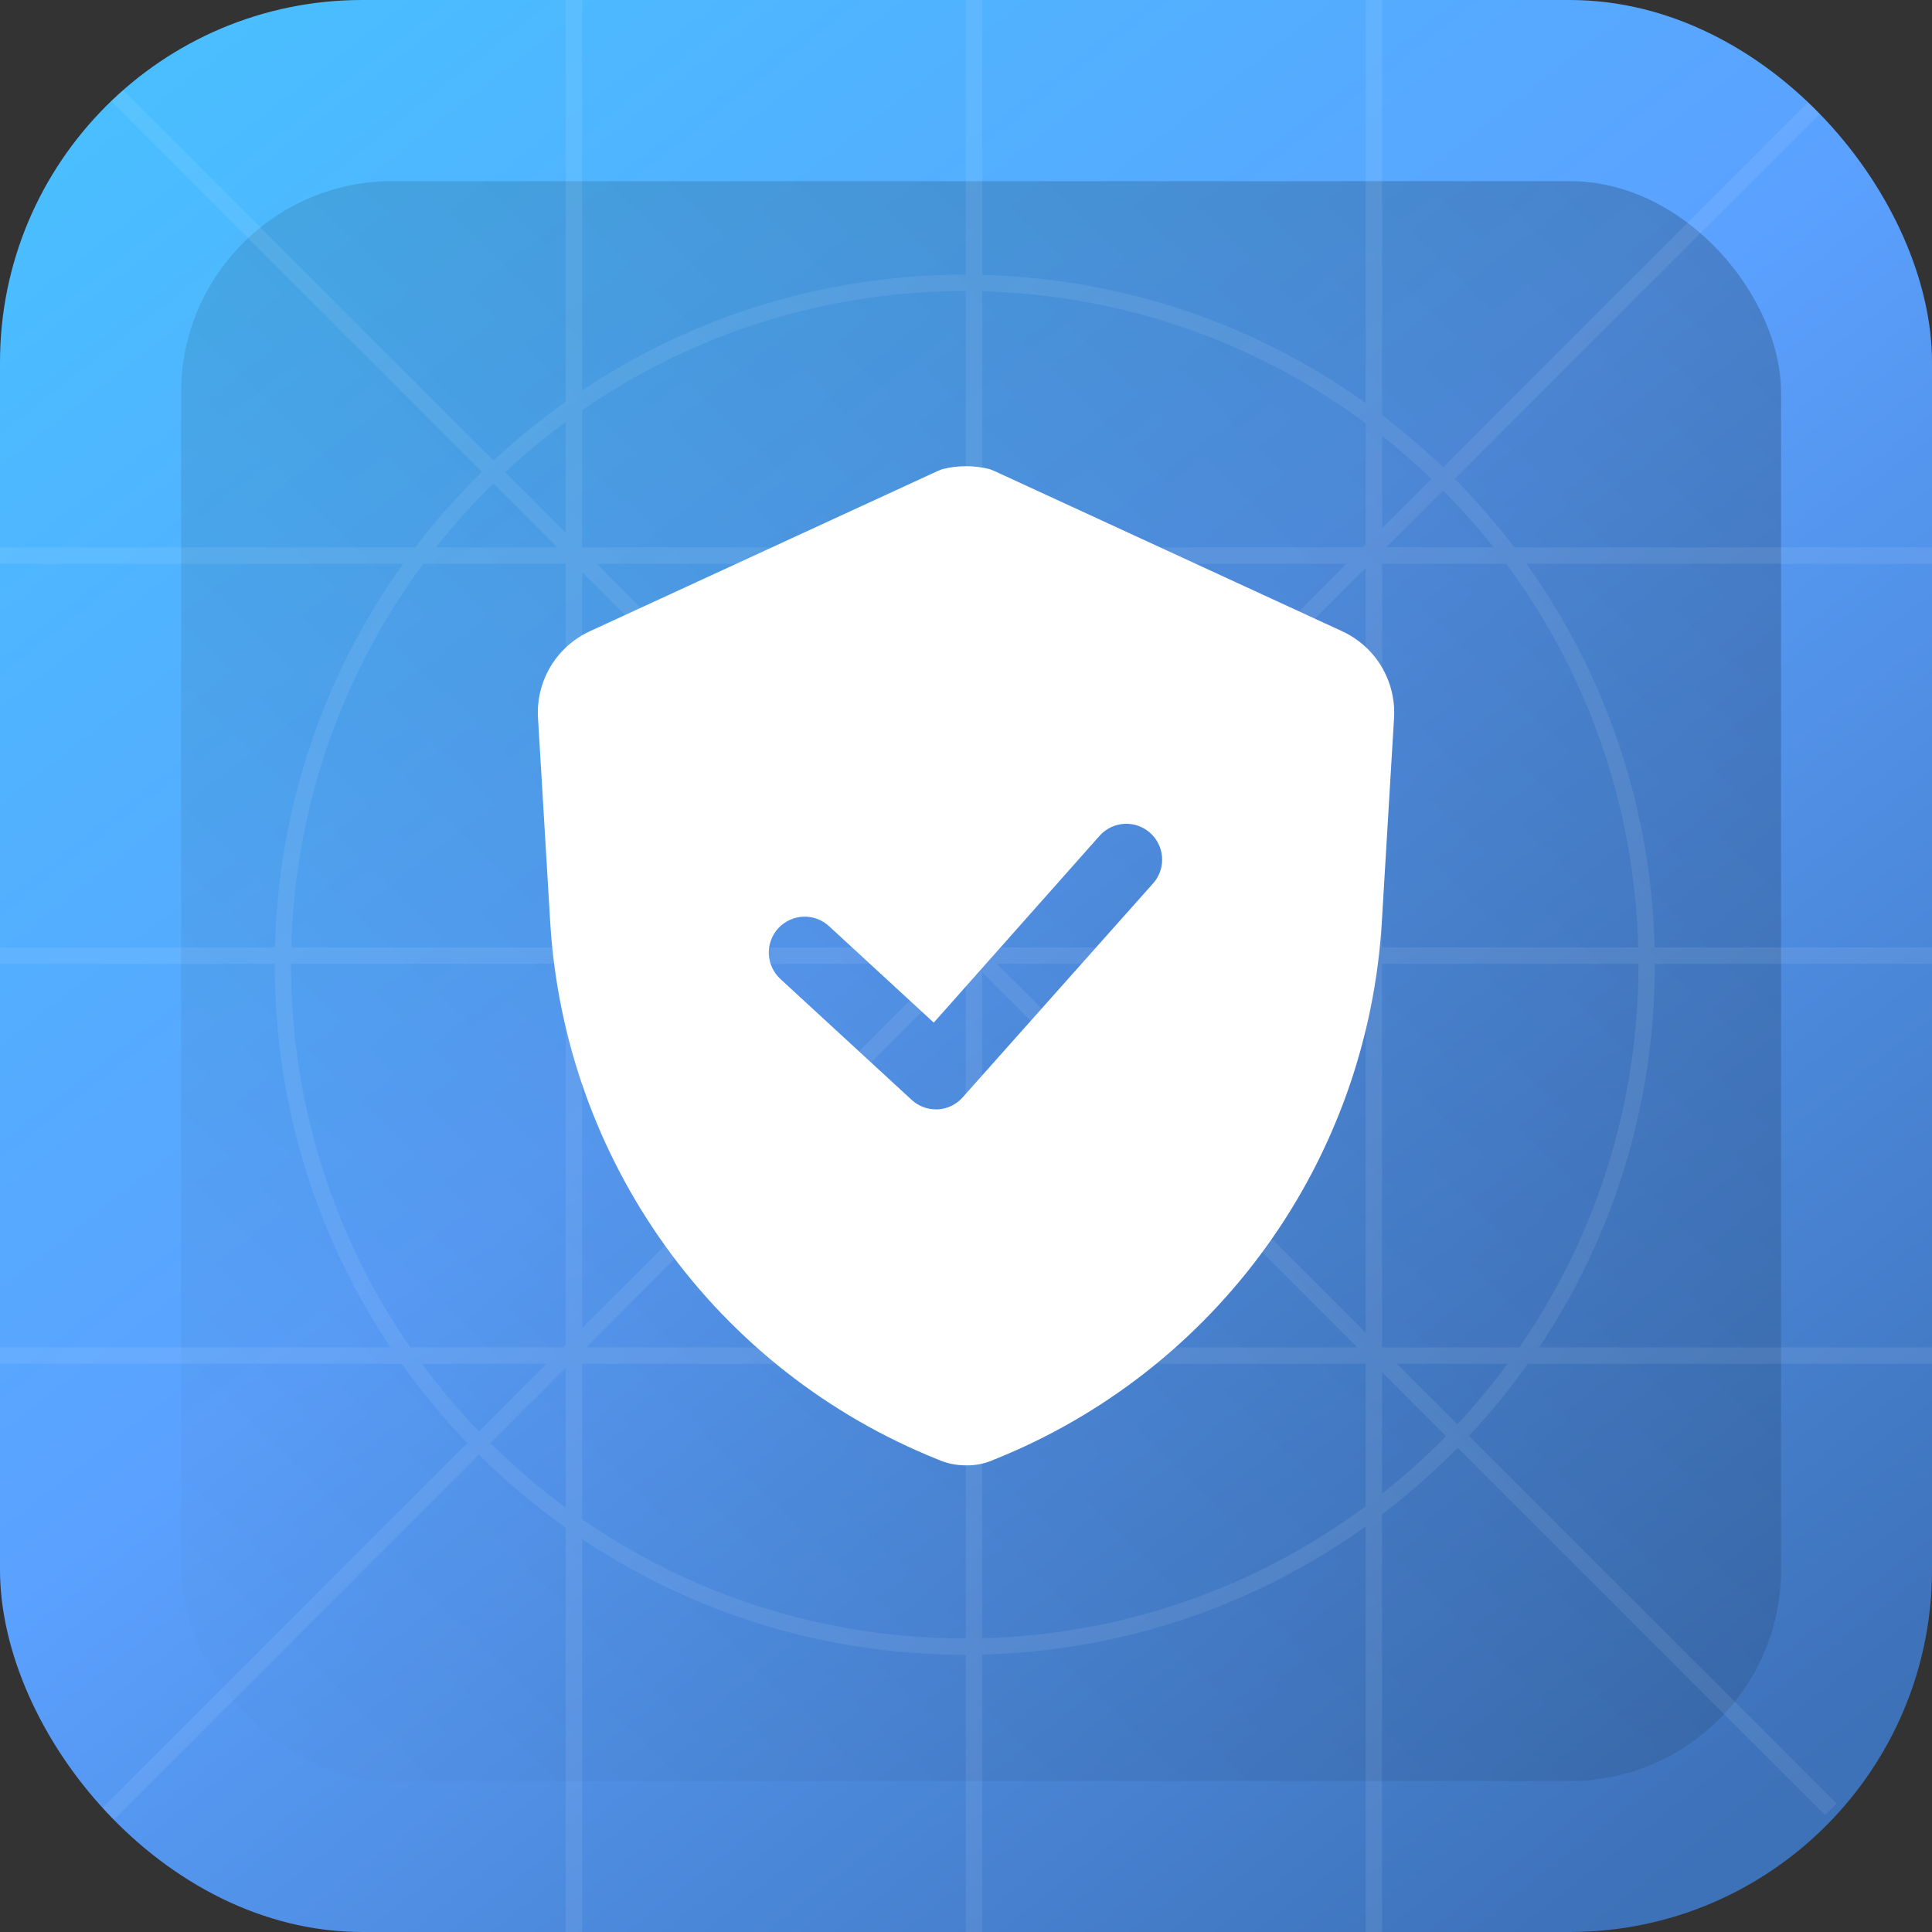
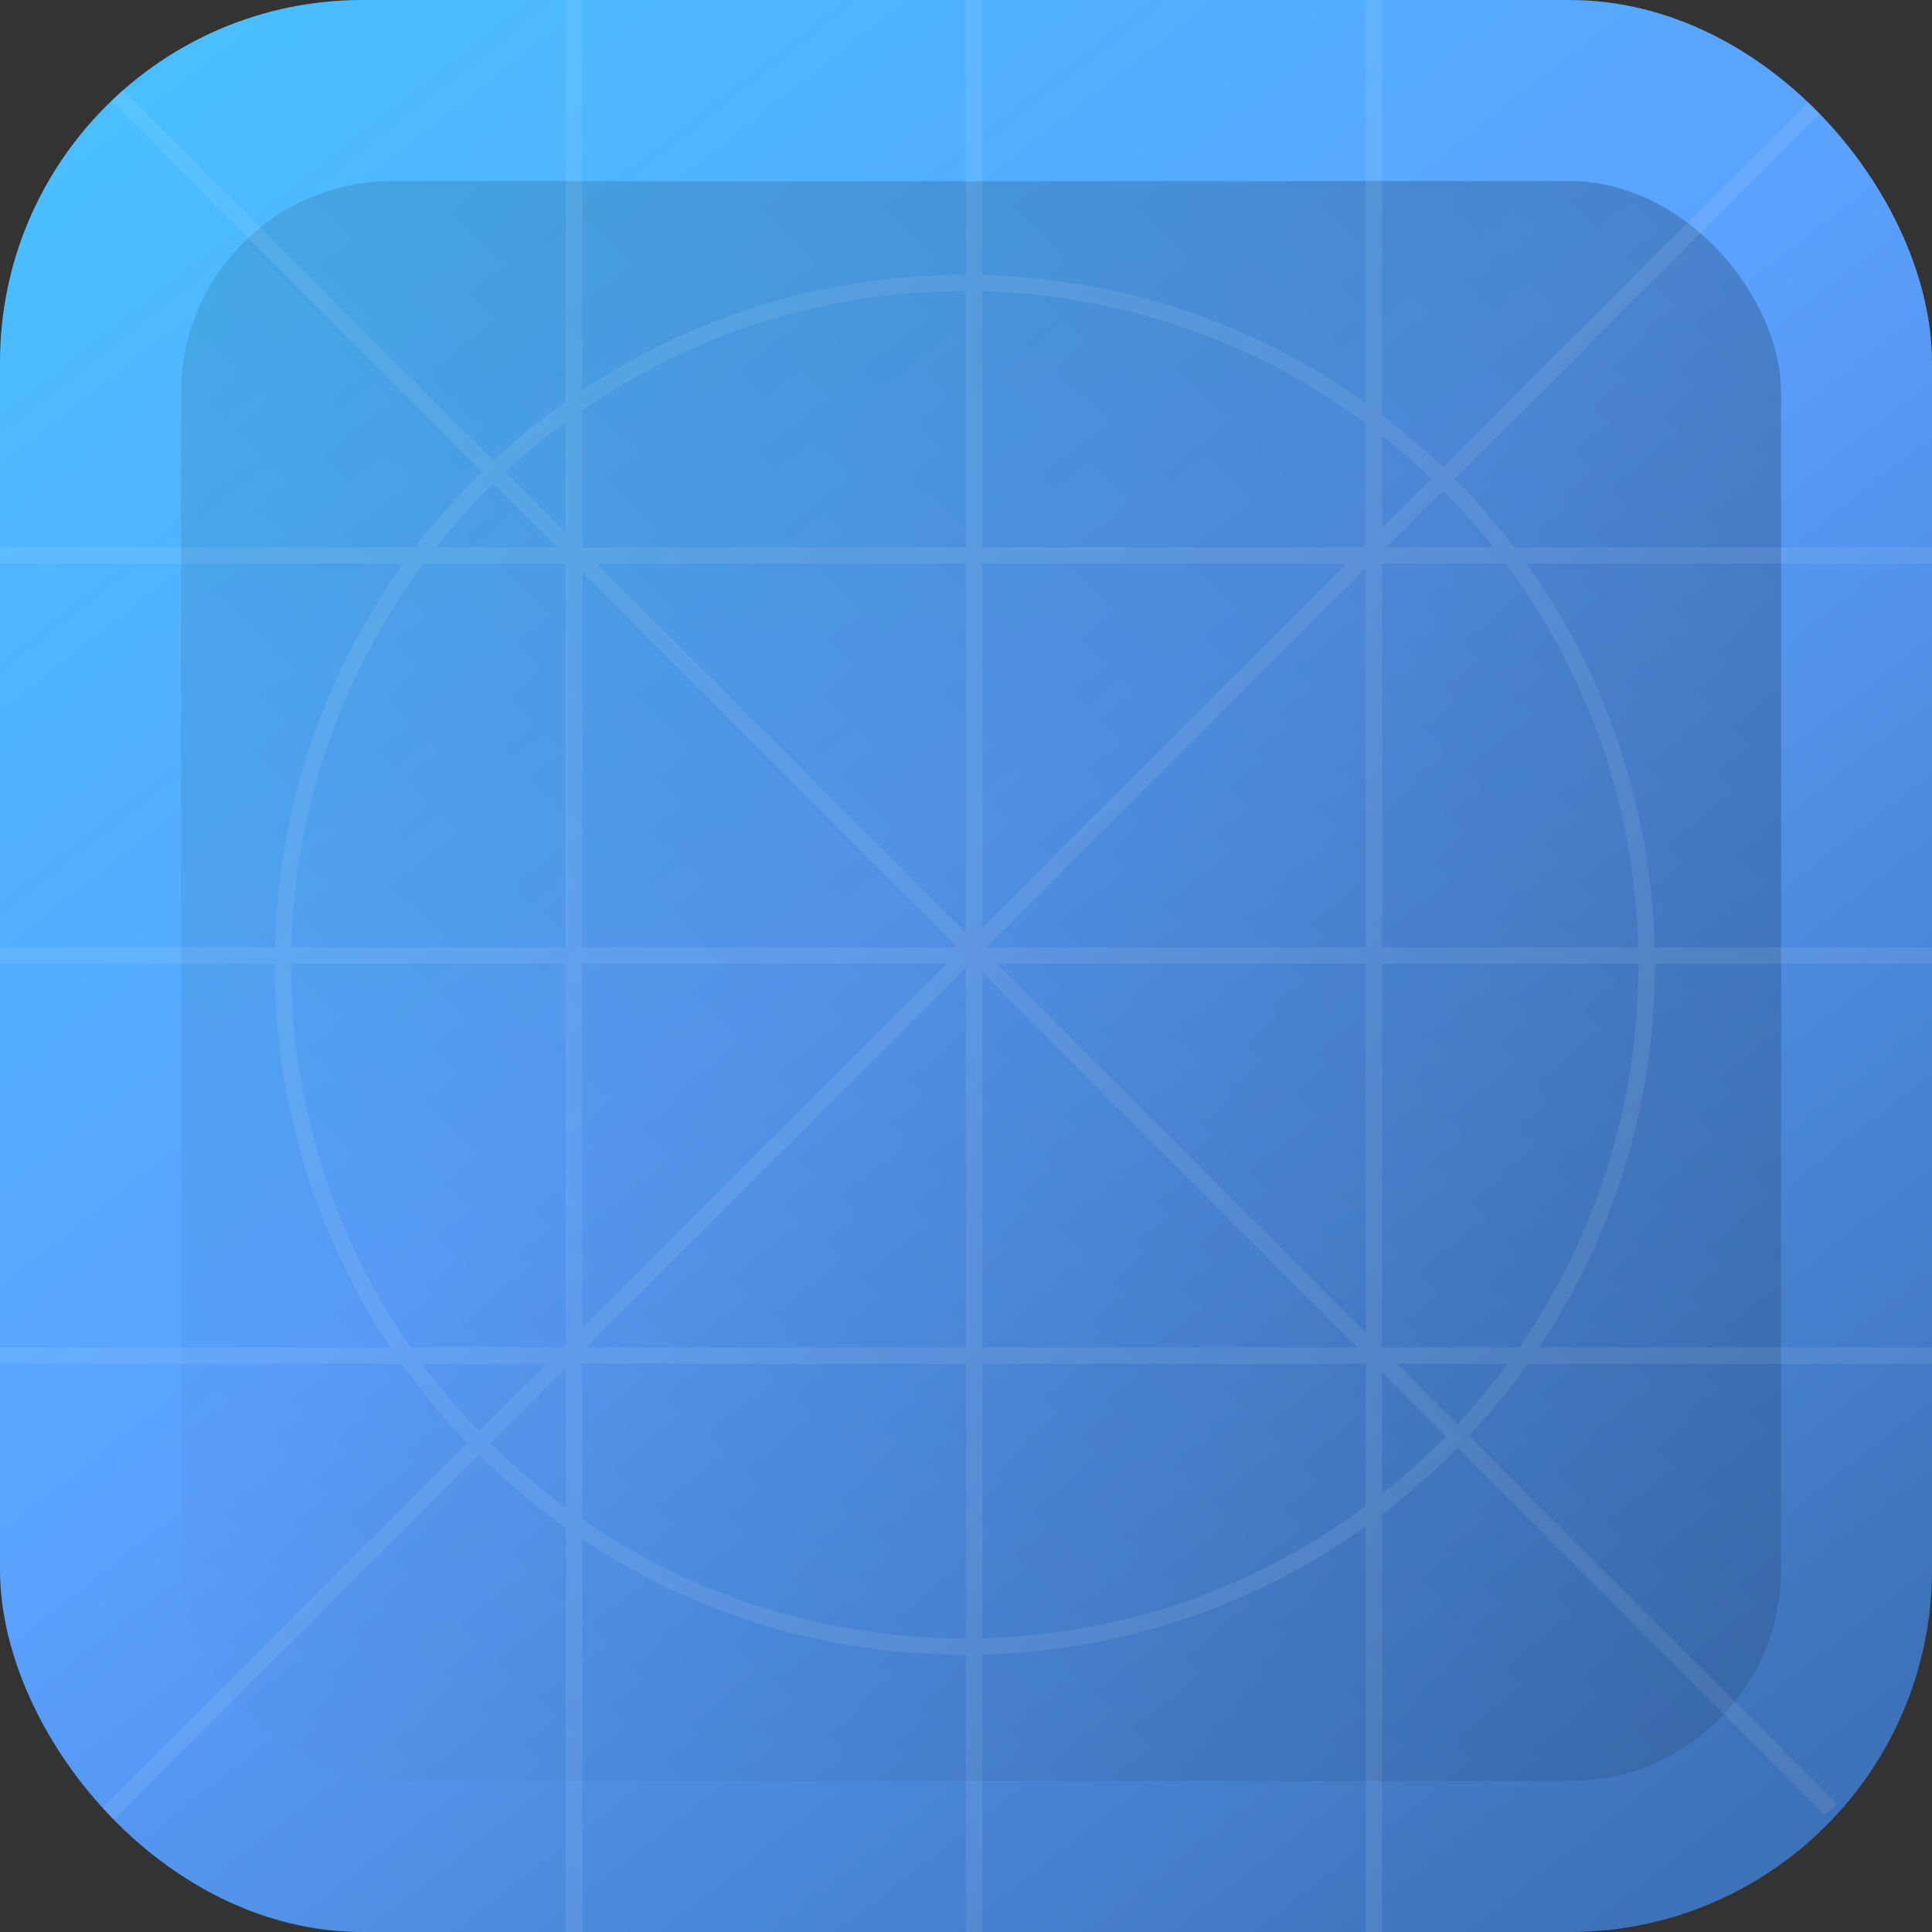
<svg xmlns="http://www.w3.org/2000/svg" width="64" height="64" viewBox="0 0 64 64" fill="none">
  <rect x="0" y="0" width="64" height="64" fill="#333333" stroke="none" />
  <g clip-path="url(#clip0_188_9954)">
    <rect width="64" height="64" rx="12" fill="url(#paint0_linear_188_9954)" />
    <rect opacity="0.2" x="6" y="6" width="53" height="53" rx="7" fill="url(#paint1_linear_188_9954)" />
    <g style="mix-blend-mode:overlay" opacity="0.2">
      <path fill-rule="evenodd" clip-rule="evenodd" d="M18.107 45.175L15.865 47.418C15.188 46.713 14.556 45.964 13.976 45.175H18.107ZM18.742 44.541L18.649 44.633H13.589C11.1 41.033 9.643 36.666 9.643 31.959L9.643 31.926H18.742V44.541ZM18.742 45.307L16.245 47.804C17.023 48.576 17.858 49.291 18.742 49.942V45.307ZM15.481 47.801L3.142 60.14L3.526 60.524L15.862 48.188C16.753 49.072 17.716 49.882 18.742 50.611V64H19.284V50.984C22.912 53.406 27.271 54.817 31.959 54.817L31.992 54.817V64H32.534V54.81C37.267 54.693 41.643 53.138 45.241 50.565V64H45.783V50.165C46.671 49.49 47.507 48.752 48.286 47.957L60.459 60.13L60.842 59.747L48.661 47.566C49.363 46.815 50.015 46.016 50.612 45.175H64.001V44.633H50.985C53.406 41.006 54.818 36.647 54.818 31.959L54.818 31.926H64.001V31.384H54.811C54.694 26.651 53.139 22.275 50.565 18.676H64.001V18.134H50.165C49.556 17.334 48.896 16.574 48.188 15.861L60.459 3.59L60.076 3.207L47.802 15.481C47.164 14.867 46.489 14.289 45.783 13.752L45.783 -0.083H45.241L45.241 13.352C41.643 10.779 37.267 9.224 32.534 9.107L32.534 -0.083H31.992L31.992 9.1L31.959 9.1C27.271 9.1 22.912 10.512 19.284 12.933L19.284 -0.083H18.742L18.742 13.306C17.902 13.903 17.103 14.555 16.352 15.257L3.909 2.814L3.526 3.197L15.961 15.632C15.166 16.411 14.428 17.247 13.753 18.134H-0.082V18.676H13.354C10.78 22.275 9.225 26.651 9.108 31.384H-0.082V31.926H9.101L9.101 31.959C9.101 36.647 10.512 41.006 12.934 44.633H-0.082V45.175H13.307C13.966 46.105 14.694 46.982 15.481 47.801ZM47.419 15.864C46.897 15.363 46.351 14.887 45.783 14.438V17.5L47.419 15.864ZM45.241 18.041L45.148 18.134H32.534V9.649C37.288 9.77 41.673 11.377 45.241 14.023V18.041ZM44.606 18.676L32.534 30.749V18.676H44.606ZM32.666 31.384L45.241 18.808V31.384H32.666ZM31.992 32.057V44.633L19.416 44.633L31.992 32.057ZM31.357 31.926L19.284 43.998V31.926L31.357 31.926ZM45.915 18.134L47.805 16.244C48.398 16.842 48.957 17.473 49.48 18.134H45.915ZM49.943 45.175C49.427 45.877 48.87 46.547 48.277 47.182L46.271 45.175H49.943ZM47.903 47.574L45.783 45.455V49.479C46.53 48.889 47.238 48.253 47.903 47.574ZM45.241 31.926V44.146L33.021 31.926H45.241ZM44.962 44.633L32.534 32.205V44.633H44.962ZM31.992 18.676V30.897L19.772 18.676L31.992 18.676ZM31.712 31.384L19.284 18.956V31.384L31.712 31.384ZM18.742 13.975V17.647L16.736 15.641C17.371 15.048 18.041 14.492 18.742 13.975ZM18.463 18.134L16.344 16.015C15.665 16.68 15.029 17.388 14.439 18.134H18.463ZM9.65 31.384H18.742V18.676H14.024C11.377 22.244 9.77 26.629 9.65 31.384ZM19.284 13.588V18.134L31.992 18.134V9.642L31.959 9.642C27.252 9.642 22.884 11.1 19.284 13.588ZM49.895 18.676H45.783V31.384H54.269C54.148 26.629 52.541 22.244 49.895 18.676ZM54.276 31.926H45.783V44.633H50.33C52.818 41.033 54.276 36.666 54.276 31.959L54.276 31.926ZM45.241 49.894V45.175H32.534V54.268C37.288 54.148 41.673 52.541 45.241 49.894ZM31.992 54.275V45.175L19.284 45.175V50.329C22.884 52.817 27.252 54.275 31.959 54.275L31.992 54.275Z" fill="white" fill-opacity="0.4" />
    </g>
-     <path d="M44.457 20.909L32.962 15.613L32.784 15.541C32.27 15.411 31.731 15.411 31.217 15.541L31.039 15.613L19.544 20.909C19.001 21.159 18.546 21.567 18.238 22.079C17.931 22.592 17.786 23.186 17.822 23.782L18.225 30.527C18.455 34.407 19.782 38.141 22.053 41.295C24.323 44.449 27.444 46.892 31.05 48.34C31.353 48.476 31.681 48.545 32.012 48.542C32.327 48.547 32.64 48.482 32.927 48.352C36.538 46.908 39.663 44.466 41.938 41.312C44.214 38.158 45.544 34.422 45.775 30.539L46.179 23.794C46.217 23.196 46.073 22.6 45.766 22.084C45.459 21.569 45.002 21.16 44.457 20.909ZM38.235 29.221L31.894 36.346C31.79 36.464 31.665 36.561 31.524 36.63C31.384 36.699 31.231 36.74 31.074 36.75H31.015C30.716 36.752 30.428 36.642 30.207 36.441L25.849 32.428C25.618 32.213 25.481 31.916 25.468 31.601C25.456 31.286 25.57 30.979 25.784 30.747C25.998 30.516 26.295 30.379 26.61 30.366C26.926 30.354 27.233 30.468 27.464 30.682L30.932 33.876L36.454 27.654C36.666 27.433 36.955 27.303 37.26 27.29C37.566 27.277 37.865 27.383 38.094 27.585C38.324 27.787 38.467 28.07 38.493 28.375C38.519 28.68 38.427 28.983 38.235 29.221Z" fill="white" />
  </g>
  <defs>
    <linearGradient id="paint0_linear_188_9954" x1="4.5" y1="1.5" x2="53.5" y2="64" gradientUnits="userSpaceOnUse">
      <stop stop-color="#49BFFF" />
      <stop offset="0.476" stop-color="#5BA1FF" />
      <stop offset="1" stop-color="#3D71B8" />
    </linearGradient>
    <linearGradient id="paint1_linear_188_9954" x1="57.5" y1="7" x2="6" y2="60" gradientUnits="userSpaceOnUse">
      <stop />
      <stop offset="1" stop-opacity="0" />
    </linearGradient>
    <clipPath id="clip0_188_9954">
      <rect width="64" height="64" rx="12" fill="white" />
    </clipPath>
  </defs>
</svg>